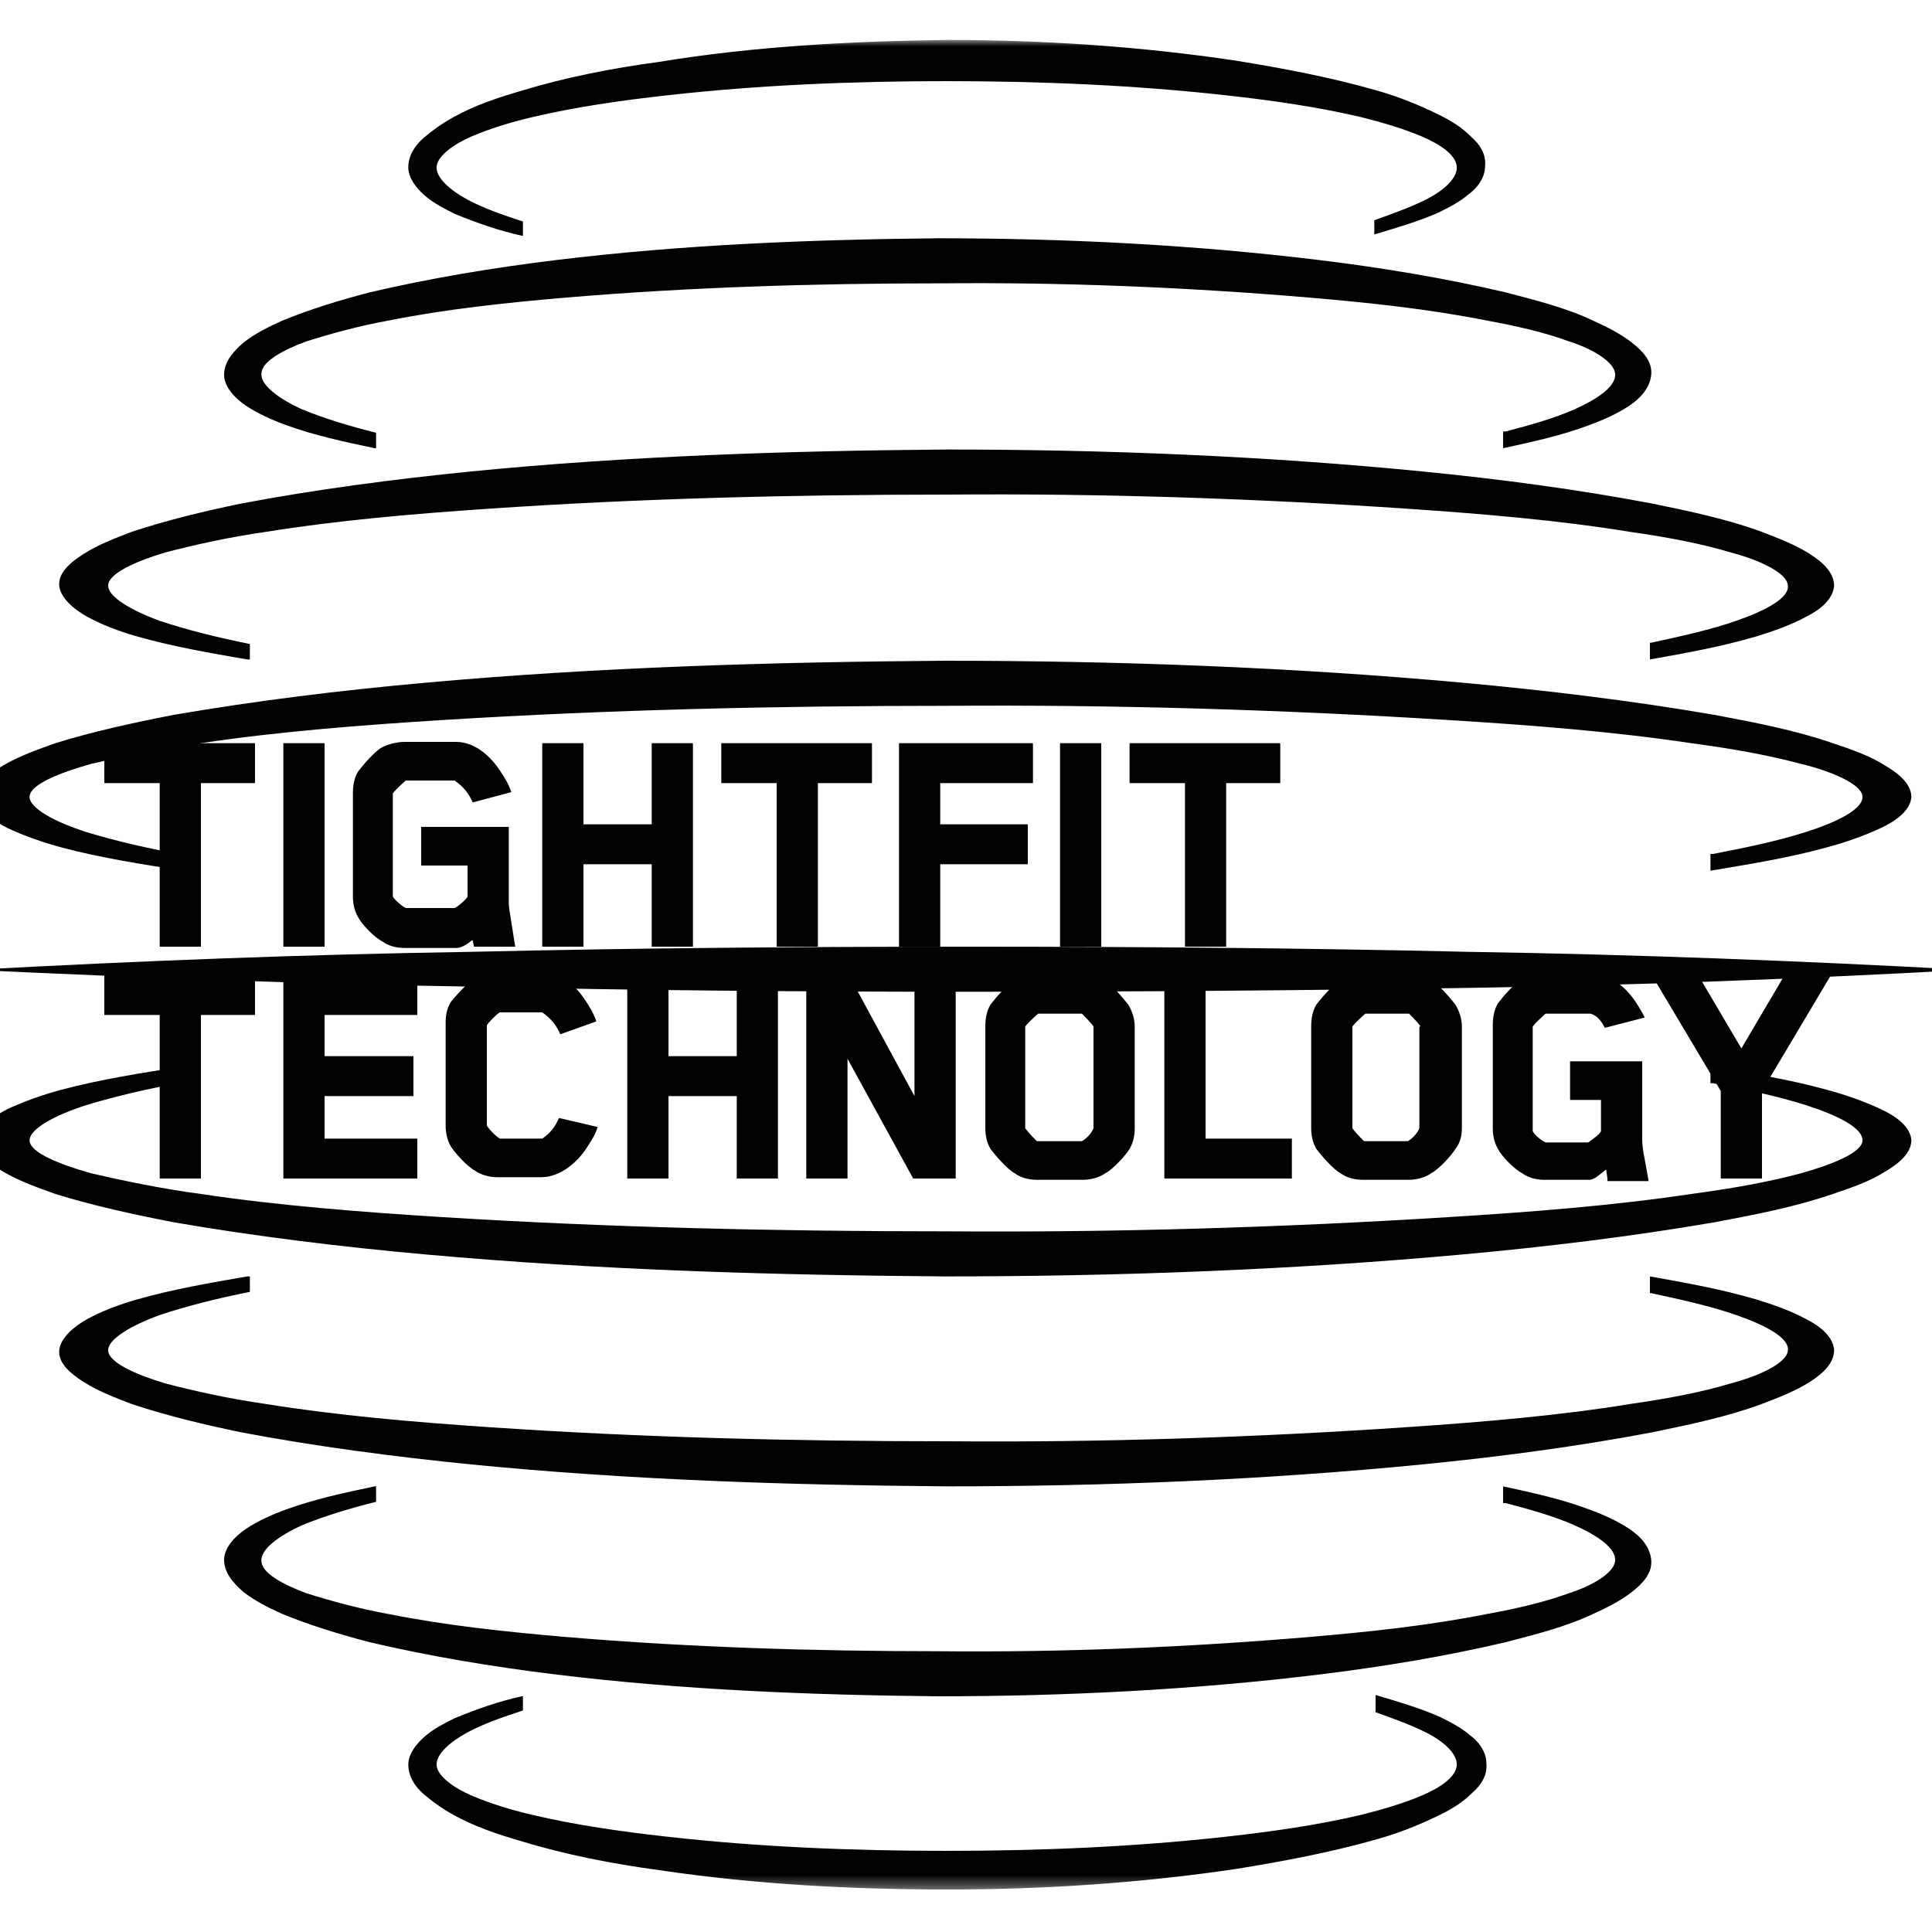
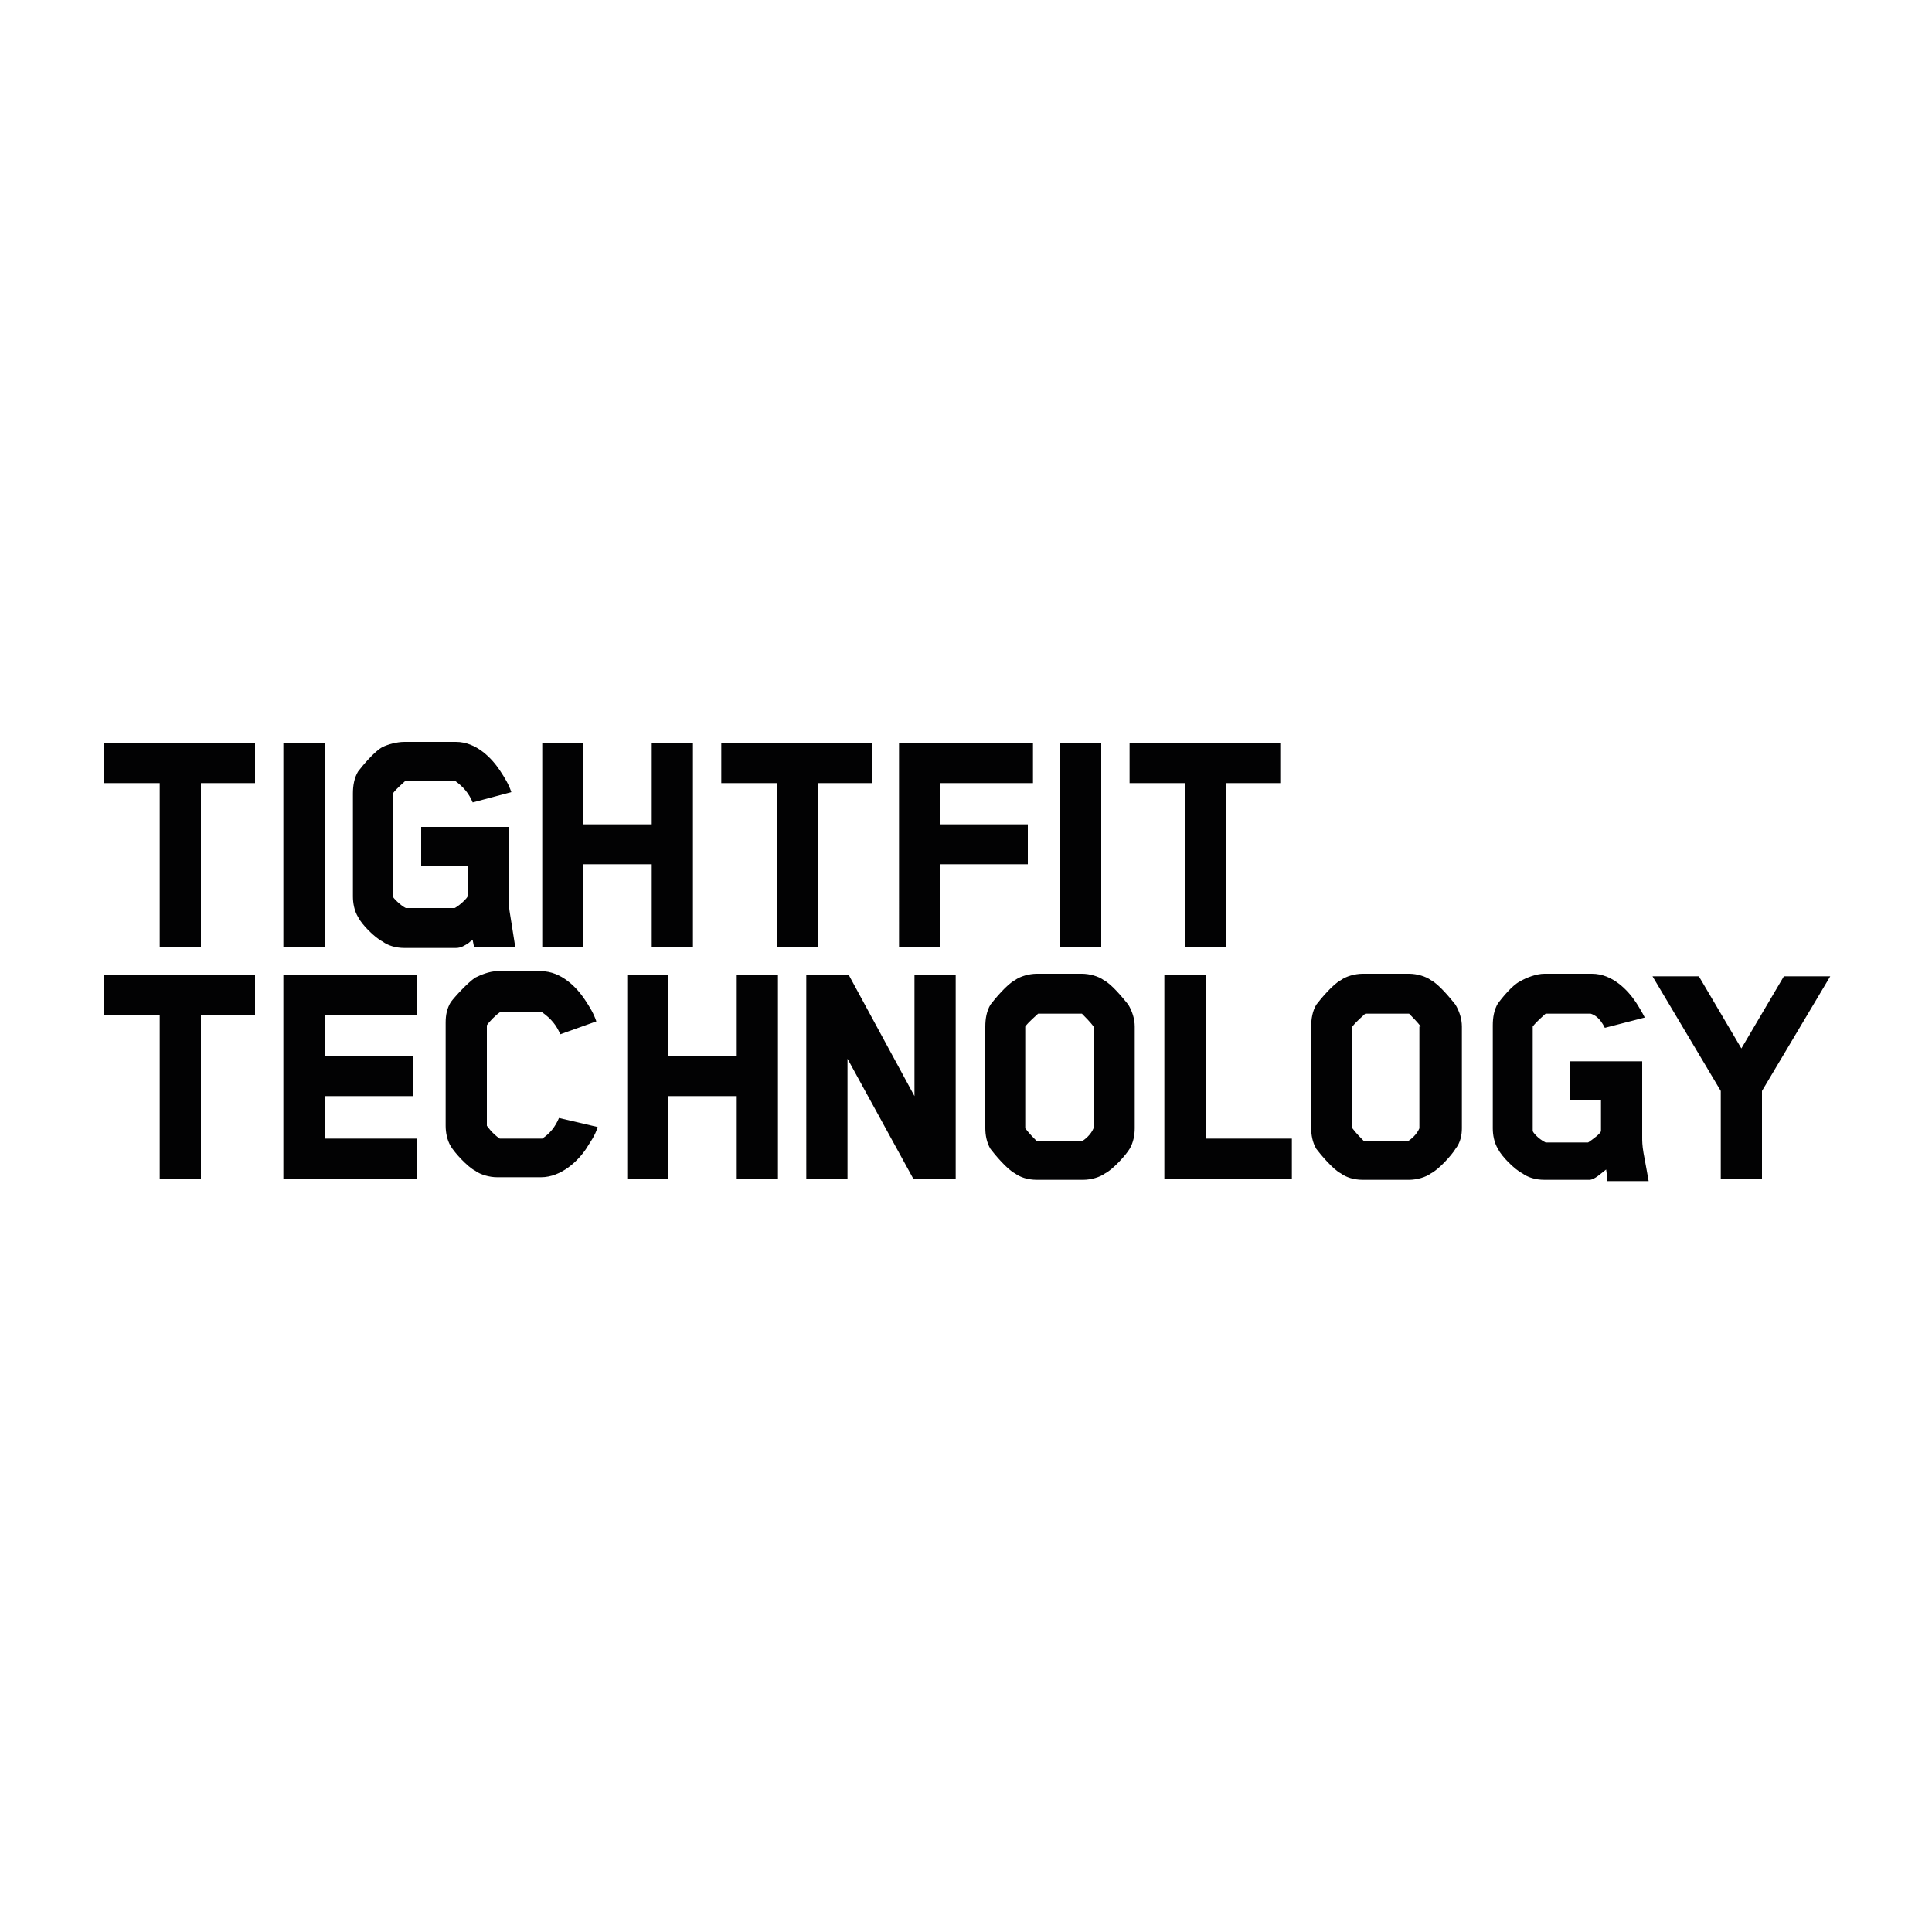
<svg xmlns="http://www.w3.org/2000/svg" xmlns:xlink="http://www.w3.org/1999/xlink" version="1.1" id="Vrstva_1" x="0px" y="0px" viewBox="0 0 150 150" style="enable-background:new 0 0 150 150;" xml:space="preserve">
  <style type="text/css">
	.st0{filter:url(#Adobe_OpacityMaskFilter);}
	.st1{clip-path:url(#SVGID_00000060008275115081193480000007615597404693324457_);}
	.st2{enable-background:new    ;}
	
		.st3{clip-path:url(#SVGID_00000060008275115081193480000007615597404693324457_);fill:url(#SVGID_00000077297995867004375140000008035128522647456160_);}
	
		.st4{clip-path:url(#SVGID_00000060008275115081193480000007615597404693324457_);mask:url(#SVGID_00000101093834257928007630000007063860644082353806_);}
	.st5{clip-path:url(#SVGID_00000121267132103671021720000006773802669002550198_);}
	.st6{clip-path:url(#SVGID_00000066510336522988887220000007048796443321304458_);fill:#020203;}
	.st7{clip-path:url(#SVGID_00000060008275115081193480000007615597404693324457_);fill:#020203;}
</style>
  <g>
    <defs>
      <rect id="SVGID_1_" x="-2.1" y="3.1" width="154.6" height="143.7" />
    </defs>
    <clipPath id="SVGID_00000094616016480249557760000014978185010788280718_">
      <use xlink:href="#SVGID_1_" style="overflow:visible;" />
    </clipPath>
    <defs>
      <filter id="Adobe_OpacityMaskFilter" filterUnits="userSpaceOnUse" x="-2.1" y="3.1" width="154.6" height="143.7">
        <feColorMatrix type="matrix" values="1 0 0 0 0  0 1 0 0 0  0 0 1 0 0  0 0 0 1 0" />
      </filter>
    </defs>
    <mask maskUnits="userSpaceOnUse" x="-2.1" y="3.1" width="154.6" height="143.7" id="SVGID_00000062890189449170109210000009857194041483057074_">
      <g class="st0">
        <rect x="-2.1" y="3.1" style="clip-path:url(#SVGID_00000094616016480249557760000014978185010788280718_);" width="154.6" height="143.7" />
        <g class="st2">
          <linearGradient id="SVGID_00000027599797054026408160000011661285659480010119_" gradientUnits="userSpaceOnUse" x1="-516.449" y1="488.451" x2="-512.975" y2="488.451" gradientTransform="matrix(2.115623e-09 -47.122 -47.122 -2.115623e-09 23092.156 -24181.072)">
            <stop offset="0" style="stop-color:#FFFFFF" />
            <stop offset="0.33" style="stop-color:#FFFFFF" />
            <stop offset="0.335" style="stop-color:#DEDCDF" />
            <stop offset="0.345" style="stop-color:#A19EA2" />
            <stop offset="0.357" style="stop-color:#706D73" />
            <stop offset="0.369" style="stop-color:#4C4A50" />
            <stop offset="0.383" style="stop-color:#313136" />
            <stop offset="0.397" style="stop-color:#1E1E23" />
            <stop offset="0.413" style="stop-color:#101115" />
            <stop offset="0.432" style="stop-color:#060709" />
            <stop offset="0.456" style="stop-color:#020304" />
            <stop offset="0.5" style="stop-color:#020203" />
            <stop offset="0.54" style="stop-color:#020304" />
            <stop offset="0.562" style="stop-color:#060709" />
            <stop offset="0.579" style="stop-color:#101115" />
            <stop offset="0.594" style="stop-color:#1E1F23" />
            <stop offset="0.607" style="stop-color:#313136" />
            <stop offset="0.619" style="stop-color:#4C4A50" />
            <stop offset="0.63" style="stop-color:#706D73" />
            <stop offset="0.641" style="stop-color:#A19EA3" />
            <stop offset="0.651" style="stop-color:#DEDDDF" />
            <stop offset="0.655" style="stop-color:#FFFFFF" />
            <stop offset="1" style="stop-color:#FFFFFF" />
          </linearGradient>
          <rect x="0.2" y="3.1" style="clip-path:url(#SVGID_00000094616016480249557760000014978185010788280718_);fill:url(#SVGID_00000027599797054026408160000011661285659480010119_);" width="150.3" height="143.7" />
        </g>
      </g>
    </mask>
    <g style="clip-path:url(#SVGID_00000094616016480249557760000014978185010788280718_);mask:url(#SVGID_00000062890189449170109210000009857194041483057074_);">
      <g>
        <defs>
          <rect id="SVGID_00000020374762342278426290000009614904387635528838_" x="-2.1" y="3.1" width="154.6" height="143.7" />
        </defs>
        <clipPath id="SVGID_00000142146590387278771100000016146131279527269821_">
          <use xlink:href="#SVGID_00000020374762342278426290000009614904387635528838_" style="overflow:visible;" />
        </clipPath>
        <g style="clip-path:url(#SVGID_00000142146590387278771100000016146131279527269821_);">
          <defs>
-             <rect id="SVGID_00000078041386283557288550000006994044332080798354_" x="-2.1" y="3.1" width="154.6" height="143.7" />
-           </defs>
+             </defs>
          <clipPath id="SVGID_00000072263958680603047930000009197560492205194671_">
            <use xlink:href="#SVGID_00000078041386283557288550000006994044332080798354_" style="overflow:visible;" />
          </clipPath>
-           <path style="clip-path:url(#SVGID_00000072263958680603047930000009197560492205194671_);fill:#020203;" d="M133,84.1      c2.6,0.5,5,1,7.2,1.7c2.5,0.8,4.5,1.8,4.4,2.8c-0.1,0.9-2.3,1.8-4.8,2.5c-2.6,0.7-5.5,1.2-8.5,1.6c-6,0.9-12.4,1.4-18.9,1.8      c-12.8,0.8-25.9,1.2-39,1.1c-13.1,0-26.1-0.3-39-1.1c-6.4-0.4-12.8-0.9-18.8-1.8c-3-0.4-5.9-1-8.5-1.6c-2.5-0.7-4.7-1.6-4.8-2.5      c-0.1-0.9,1.9-2,4.4-2.8c2.3-0.7,4.9-1.3,7.7-1.8v-1.2c-0.1,0-0.1,0-0.2,0c-3.2,0.5-6.4,1-9.4,1.8c-1.5,0.4-2.9,0.9-4.2,1.5      c-1.2,0.6-2.3,1.5-2.4,2.4c-0.1,1,0.9,1.8,2.1,2.5c1.2,0.7,2.6,1.2,4,1.7c2.9,0.9,6.1,1.6,9.2,2.2c6.4,1.1,12.9,1.9,19.6,2.5      c13.3,1.2,26.8,1.6,40.2,1.7c13.5,0,27-0.5,40.2-1.7c6.6-0.6,13.2-1.4,19.6-2.5c3.2-0.6,6.3-1.2,9.2-2.2c1.5-0.5,2.9-1,4-1.7      c1.2-0.7,2.1-1.5,2.1-2.5c-0.1-1-1.1-1.8-2.4-2.4c-1.3-0.6-2.7-1.1-4.2-1.5c-2.9-0.8-6-1.3-9-1.8V84.1z" />
          <path style="clip-path:url(#SVGID_00000072263958680603047930000009197560492205194671_);fill:#020203;" d="M128.2,100.4      c2.3,0.5,4.6,1,6.6,1.7c2.3,0.8,4.2,1.8,4,2.8c-0.1,0.9-2.1,1.9-4.4,2.5c-2.3,0.7-5,1.2-7.8,1.6c-5.5,0.9-11.4,1.4-17.3,1.8      c-11.8,0.8-23.8,1.2-35.7,1.1c-12,0-24-0.3-35.7-1.1c-5.9-0.4-11.7-0.9-17.3-1.8c-2.8-0.4-5.5-1-7.8-1.6      c-2.3-0.7-4.3-1.6-4.4-2.5c-0.1-0.9,1.8-2,4-2.8c2.1-0.7,4.5-1.3,7-1.8v-1.2c-0.1,0-0.1,0-0.2,0c-2.9,0.5-5.8,1-8.6,1.8      c-1.4,0.4-2.7,0.9-3.8,1.5c-1.1,0.6-2.1,1.5-2.2,2.4c-0.1,1,0.8,1.8,1.9,2.5c1.1,0.7,2.4,1.2,3.7,1.7c2.7,0.9,5.6,1.6,8.5,2.2      c5.8,1.1,11.9,1.9,17.9,2.5c12.2,1.2,24.5,1.6,36.9,1.7c12.3,0,24.7-0.5,36.9-1.7c6.1-0.6,12.1-1.4,17.9-2.5      c2.9-0.6,5.8-1.2,8.5-2.2c1.3-0.5,2.6-1,3.7-1.7c1.1-0.7,1.9-1.5,1.9-2.5c-0.1-1-1-1.8-2.2-2.4c-1.1-0.6-2.5-1.1-3.8-1.5      c-2.7-0.8-5.5-1.3-8.3-1.8V100.4z" />
          <path style="clip-path:url(#SVGID_00000072263958680603047930000009197560492205194671_);fill:#020203;" d="M128.2,49.9      c2.3-0.5,4.6-1,6.6-1.7c2.3-0.8,4.2-1.8,4-2.8c-0.1-0.9-2.1-1.9-4.4-2.5c-2.3-0.7-5-1.2-7.8-1.6c-5.5-0.9-11.4-1.4-17.3-1.8      c-11.8-0.8-23.8-1.2-35.7-1.1c-12,0-24,0.3-35.7,1.1c-5.9,0.4-11.7,0.9-17.3,1.8c-2.8,0.4-5.5,1-7.8,1.6      c-2.3,0.7-4.3,1.6-4.4,2.5c-0.1,0.9,1.8,2,4,2.8c2.1,0.7,4.5,1.3,7,1.8v1.2c-0.1,0-0.1,0-0.2,0c-2.9-0.5-5.8-1-8.6-1.8      c-1.4-0.4-2.7-0.9-3.8-1.5c-1.1-0.6-2.1-1.5-2.2-2.4c-0.1-1,0.8-1.8,1.9-2.5c1.1-0.7,2.4-1.2,3.7-1.7c2.7-0.9,5.6-1.6,8.5-2.2      c5.8-1.1,11.9-1.9,17.9-2.5c12.2-1.2,24.5-1.6,36.9-1.7c12.3,0,24.7,0.5,36.9,1.7c6.1,0.6,12.1,1.4,17.9,2.5      c2.9,0.6,5.8,1.2,8.5,2.2c1.3,0.5,2.6,1,3.7,1.7c1.1,0.7,1.9,1.5,1.9,2.5c-0.1,1-1,1.8-2.2,2.4c-1.1,0.6-2.5,1.1-3.8,1.5      c-2.7,0.8-5.5,1.3-8.3,1.8V49.9z" />
          <path style="clip-path:url(#SVGID_00000072263958680603047930000009197560492205194671_);fill:#020203;" d="M116.9,116.7      c1.9,0.5,3.7,1,5.3,1.7c1.8,0.8,3.3,1.8,3.2,2.8c-0.1,0.9-1.7,1.9-3.6,2.5c-1.9,0.7-4.1,1.2-6.3,1.6c-4.5,0.9-9.2,1.4-13.9,1.8      c-9.5,0.8-19.1,1.2-28.8,1.1c-9.6,0-19.3-0.3-28.8-1.1c-4.7-0.4-9.4-0.9-13.9-1.8c-2.2-0.4-4.4-1-6.3-1.6      c-1.9-0.7-3.5-1.6-3.5-2.5c-0.1-0.9,1.4-2,3.2-2.8c1.7-0.7,3.7-1.3,5.7-1.8v-1.2c0,0-0.1,0-0.1,0c-2.4,0.5-4.7,1-6.9,1.8      c-1.1,0.4-2.2,0.9-3.1,1.5c-0.9,0.6-1.7,1.5-1.7,2.4c0,1,0.7,1.8,1.5,2.5c0.9,0.7,1.9,1.2,3,1.7c2.2,0.9,4.5,1.6,6.8,2.2      c4.7,1.1,9.5,1.9,14.4,2.5c9.8,1.2,19.7,1.6,29.7,1.7c9.9,0,19.9-0.5,29.7-1.7c4.9-0.6,9.7-1.4,14.4-2.5      c2.3-0.6,4.7-1.2,6.8-2.2c1.1-0.5,2.1-1,3-1.7c0.9-0.7,1.6-1.5,1.5-2.5c-0.1-1-0.8-1.8-1.7-2.4c-0.9-0.6-2-1.1-3.1-1.5      c-2.1-0.8-4.4-1.3-6.7-1.8V116.7z" />
          <path style="clip-path:url(#SVGID_00000072263958680603047930000009197560492205194671_);fill:#020203;" d="M116.9,33.5      c1.9-0.5,3.7-1,5.3-1.7c1.8-0.8,3.3-1.8,3.2-2.8c-0.1-0.9-1.7-1.9-3.6-2.5c-1.9-0.7-4.1-1.2-6.3-1.6c-4.5-0.9-9.2-1.4-13.9-1.8      c-9.5-0.8-19.1-1.2-28.8-1.1c-9.6,0-19.3,0.3-28.8,1.1c-4.7,0.4-9.4,0.9-13.9,1.8c-2.2,0.4-4.4,1-6.3,1.6      c-1.9,0.7-3.5,1.6-3.5,2.5c-0.1,0.9,1.4,2,3.2,2.8c1.7,0.7,3.7,1.3,5.7,1.8v1.2c0,0-0.1,0-0.1,0c-2.4-0.5-4.7-1-6.9-1.8      c-1.1-0.4-2.2-0.9-3.1-1.5c-0.9-0.6-1.7-1.5-1.7-2.4c0-1,0.7-1.8,1.5-2.5c0.9-0.7,1.9-1.2,3-1.7c2.2-0.9,4.5-1.6,6.8-2.2      c4.7-1.1,9.5-1.9,14.4-2.5c9.8-1.2,19.7-1.6,29.7-1.7c9.9,0,19.9,0.5,29.7,1.7c4.9,0.6,9.7,1.4,14.4,2.5      c2.3,0.6,4.7,1.2,6.8,2.2c1.1,0.5,2.1,1,3,1.7c0.9,0.7,1.6,1.5,1.5,2.5c-0.1,1-0.8,1.8-1.7,2.4c-0.9,0.6-2,1.1-3.1,1.5      c-2.1,0.8-4.4,1.3-6.7,1.8V33.5z" />
          <path style="clip-path:url(#SVGID_00000072263958680603047930000009197560492205194671_);fill:#020203;" d="M106.7,17.1      c1.4-0.5,2.8-1,4-1.6c1.4-0.7,2.5-1.7,2.4-2.6c-0.1-0.9-1.3-1.7-2.7-2.3c-1.4-0.6-3.1-1.1-4.7-1.5c-3.4-0.8-6.9-1.3-10.5-1.7      c-7.2-0.8-14.5-1.1-21.7-1.1c-7.3,0-14.6,0.3-21.7,1.1c-3.6,0.4-7.1,0.9-10.5,1.7c-1.7,0.4-3.3,0.9-4.7,1.5      c-1.4,0.6-2.6,1.5-2.7,2.3c-0.1,0.9,1.1,1.9,2.4,2.6c1.3,0.7,2.8,1.2,4.3,1.7v1.1c0,0-0.1,0-0.1,0c-1.8-0.4-3.5-1-5.2-1.7      c-0.8-0.4-1.6-0.8-2.3-1.4c-0.7-0.6-1.3-1.4-1.3-2.2c0-0.9,0.5-1.7,1.2-2.3c0.7-0.6,1.4-1.1,2.3-1.6c1.6-0.9,3.4-1.5,5.1-2      c3.6-1.1,7.2-1.8,10.9-2.3C58.5,3.6,66,3.2,73.5,3.1c7.5,0,15,0.5,22.4,1.6c3.7,0.6,7.4,1.3,10.9,2.3c1.8,0.5,3.5,1.2,5.1,2      c0.8,0.4,1.6,0.9,2.3,1.6c0.7,0.6,1.2,1.4,1.1,2.3c0,0.9-0.6,1.7-1.3,2.2c-0.7,0.6-1.5,1-2.3,1.4c-1.6,0.7-3.3,1.2-5,1.7V17.1z" />
          <path style="clip-path:url(#SVGID_00000072263958680603047930000009197560492205194671_);fill:#020203;" d="M106.7,132.9      c1.4,0.5,2.8,1,4,1.6c1.4,0.7,2.5,1.7,2.4,2.6c-0.1,0.9-1.3,1.7-2.7,2.3c-1.4,0.6-3.1,1.1-4.7,1.5c-3.4,0.8-6.9,1.3-10.5,1.7      c-7.2,0.8-14.5,1.1-21.7,1.1c-7.3,0-14.6-0.3-21.7-1.1c-3.6-0.4-7.1-0.9-10.5-1.7c-1.7-0.4-3.3-0.9-4.7-1.5      c-1.4-0.6-2.6-1.5-2.7-2.3c-0.1-0.9,1.1-1.9,2.4-2.6c1.3-0.7,2.8-1.2,4.3-1.7v-1.1c0,0-0.1,0-0.1,0c-1.8,0.4-3.5,1-5.2,1.7      c-0.8,0.4-1.6,0.8-2.3,1.4c-0.7,0.6-1.3,1.4-1.3,2.2c0,0.9,0.5,1.7,1.2,2.3c0.7,0.6,1.4,1.1,2.3,1.6c1.6,0.9,3.4,1.5,5.1,2      c3.6,1.1,7.2,1.8,10.9,2.3c7.4,1.1,14.9,1.5,22.4,1.5c7.5,0,15-0.5,22.4-1.6c3.7-0.6,7.4-1.3,10.9-2.3c1.8-0.5,3.5-1.2,5.1-2      c0.8-0.4,1.6-0.9,2.3-1.6c0.7-0.6,1.2-1.4,1.1-2.3c0-0.9-0.6-1.7-1.3-2.2c-0.7-0.6-1.5-1-2.3-1.4c-1.6-0.7-3.3-1.2-5-1.7V132.9z      " />
          <path style="clip-path:url(#SVGID_00000072263958680603047930000009197560492205194671_);fill:#020203;" d="M133,66.3      c2.6-0.5,5-1,7.2-1.7c2.5-0.8,4.5-1.8,4.4-2.8c-0.1-0.9-2.3-1.9-4.8-2.5c-2.6-0.7-5.5-1.2-8.5-1.6c-6-0.9-12.4-1.4-18.9-1.8      c-12.8-0.8-25.9-1.2-39-1.1c-13.1,0-26.1,0.3-39,1.1c-6.4,0.4-12.8,0.9-18.8,1.8c-3,0.4-5.9,1-8.5,1.6c-2.5,0.7-4.7,1.6-4.8,2.5      c-0.1,0.9,1.9,2,4.4,2.8c2.3,0.7,4.9,1.3,7.7,1.8v1.2c-0.1,0-0.1,0-0.2,0c-3.2-0.5-6.4-1-9.4-1.8c-1.5-0.4-2.9-0.9-4.2-1.5      c-1.2-0.6-2.3-1.5-2.4-2.4c-0.1-1,0.9-1.8,2.1-2.5c1.2-0.7,2.6-1.2,4-1.7c2.9-0.9,6.1-1.6,9.2-2.2c6.4-1.1,12.9-1.9,19.6-2.5      c13.3-1.2,26.8-1.6,40.2-1.7c13.5,0,27,0.5,40.2,1.7c6.6,0.6,13.2,1.4,19.6,2.5c3.2,0.6,6.3,1.2,9.2,2.2c1.5,0.5,2.9,1,4,1.7      c1.2,0.7,2.1,1.5,2.1,2.5c-0.1,1-1.1,1.8-2.4,2.4c-1.3,0.6-2.7,1.1-4.2,1.5c-2.9,0.8-6,1.3-9,1.8V66.3z" />
          <path style="clip-path:url(#SVGID_00000072263958680603047930000009197560492205194671_);fill:#020203;" d="M-2.1,75.3      c12.9-0.7,25.8-1.2,38.7-1.4c12.9-0.3,25.8-0.4,38.7-0.4c12.9,0,25.8,0.1,38.7,0.4c12.9,0.2,25.8,0.7,38.7,1.4      c-12.9,0.7-25.8,1.2-38.7,1.4C100.9,76.9,88.1,77,75.2,77c-12.9,0-25.8-0.1-38.7-0.4C23.6,76.4,10.8,75.9-2.1,75.3" />
        </g>
      </g>
    </g>
    <path style="clip-path:url(#SVGID_00000094616016480249557760000014978185010788280718_);fill:#020203;" d="M15.6,60.8v12.7h-3.2   V60.8H8.1v-3.1h11.7v3.1H15.6z M25.2,57.7v15.8H22V57.7H25.2z M31.4,57.6h4c1.6,0,2.8,1.3,3.4,2.2c0.4,0.6,0.7,1.1,0.9,1.7l-3,0.8   c-0.3-0.7-0.7-1.2-1.4-1.7h-3.8c-0.2,0.2-0.7,0.6-1,1v8c0,0.1,0.6,0.7,1,0.9h3.8c0.4-0.2,1-0.8,1-0.9v-2.4h-3.6v-3h6.8v5.9   c0,0.3,0.1,0.9,0.2,1.5l0.3,1.9h-3.2l-0.1-0.5c-0.1,0-0.3,0.2-0.3,0.2c-0.3,0.2-0.6,0.4-1,0.4h-4c-0.7,0-1.3-0.2-1.7-0.5   c-0.6-0.3-1.6-1.3-1.9-1.9c-0.3-0.5-0.4-1.1-0.4-1.6v-8c0-0.6,0.1-1.2,0.4-1.7c0.3-0.4,1.3-1.6,1.9-1.9   C30.1,57.8,30.8,57.6,31.4,57.6 M50.6,73.5v-6.4h-5.3v6.4h-3.2V57.7h3.2v6.3h5.3v-6.3h3.2v15.8H50.6z M63.5,60.8v12.7h-3.2V60.8H56   v-3.1h11.7v3.1H63.5z M73,60.8V64h6.8v3.1H73v6.4h-3.2V57.7h10.4v3.1H73z M85.5,57.7v15.8h-3.2V57.7H85.5z M95.2,60.8v12.7h-3.2   V60.8h-4.3v-3.1h11.7v3.1H95.2z M15.6,78.8v12.7h-3.2V78.8H8.1v-3.1h11.7v3.1H15.6z M22,91.5V75.7h10.4v3.1h-7.2V82h6.9v3.1h-6.9   v3.3h7.2v3.1H22z M43.5,80.3c-0.3-0.7-0.7-1.2-1.4-1.7h-3.3c-0.3,0.2-0.8,0.7-1,1v7.8c0,0,0.4,0.6,1,1h3.3c0.6-0.4,1-0.9,1.3-1.6   l3,0.7c-0.2,0.7-0.6,1.2-0.9,1.7c-0.6,0.9-1.9,2.2-3.5,2.2h-3.4c-0.6,0-1.3-0.2-1.7-0.5c-0.6-0.3-1.6-1.4-1.9-1.9   c-0.3-0.5-0.4-1.1-0.4-1.6v-8c0-0.6,0.1-1.1,0.4-1.6c0.3-0.4,1.3-1.5,1.9-1.9c0.4-0.2,1.1-0.5,1.7-0.5h3.4c1.6,0,2.8,1.3,3.4,2.2   c0.4,0.6,0.7,1.1,0.9,1.7L43.5,80.3z M57.2,91.5v-6.4h-5.3v6.4h-3.2V75.7h3.2v6.3h5.3v-6.3h3.2v15.8H57.2z M70.9,91.5l-5.1-9.3v9.3   h-3.2V75.7h3.3l5.1,9.4v-9.4h3.2v15.8H70.9z M87.7,89.2c-0.3,0.5-1.3,1.6-1.9,1.9c-0.4,0.3-1.1,0.5-1.7,0.5h-3.6   c-0.7,0-1.3-0.2-1.7-0.5c-0.6-0.3-1.6-1.5-1.9-1.9c-0.3-0.5-0.4-1.1-0.4-1.6v-7.9c0-0.6,0.1-1.2,0.4-1.7c0.3-0.4,1.3-1.6,1.9-1.9   c0.4-0.3,1.1-0.5,1.7-0.5H84c0.6,0,1.3,0.2,1.7,0.5c0.6,0.3,1.5,1.4,1.9,1.9c0.3,0.5,0.5,1.1,0.5,1.7v7.9   C88.1,88.1,88,88.7,87.7,89.2 M84.9,79.7c-0.2-0.3-0.7-0.8-0.9-1h-3.4c-0.2,0.2-0.7,0.6-1,1v7.9c0.3,0.4,0.7,0.8,0.9,1H84   c0.2-0.1,0.7-0.5,0.9-1V79.7z M90.4,91.5V75.7h3.2v12.7h6.7v3.1H90.4z M113,89.2c-0.3,0.5-1.3,1.6-1.9,1.9   c-0.4,0.3-1.1,0.5-1.7,0.5h-3.6c-0.7,0-1.3-0.2-1.7-0.5c-0.6-0.3-1.6-1.5-1.9-1.9c-0.3-0.5-0.4-1.1-0.4-1.6v-7.9   c0-0.6,0.1-1.2,0.4-1.7c0.3-0.4,1.3-1.6,1.9-1.9c0.4-0.3,1.1-0.5,1.7-0.5h3.6c0.6,0,1.3,0.2,1.7,0.5c0.6,0.3,1.5,1.4,1.9,1.9   c0.3,0.5,0.5,1.1,0.5,1.7v7.9C113.5,88.1,113.4,88.7,113,89.2 M110.3,79.7c-0.2-0.3-0.7-0.8-0.9-1h-3.4c-0.2,0.2-0.7,0.6-1,1v7.9   c0.3,0.4,0.7,0.8,0.9,1h3.4c0.2-0.1,0.7-0.5,0.9-1V79.7z M124.8,91.5l-0.1-0.7c-0.4,0.3-0.9,0.8-1.3,0.8h-3.5   c-0.7,0-1.3-0.2-1.7-0.5c-0.6-0.3-1.6-1.3-1.9-1.9c-0.3-0.5-0.4-1.1-0.4-1.6v-8c0-0.6,0.1-1.2,0.4-1.7c0.3-0.4,1.1-1.4,1.7-1.7   c0.5-0.3,1.3-0.6,1.9-0.6h3.7c1.6,0,2.8,1.3,3.4,2.2c0.2,0.3,0.5,0.8,0.7,1.2l-3.1,0.8c-0.4-0.8-0.8-1-1.1-1.1h-3.5   c-0.2,0.2-0.7,0.6-1,1v8.1c0,0.1,0.4,0.6,1,0.9h3.3c0.3-0.2,1-0.7,1-0.9v-2.4h-2.4v-3h5.6v5.9c0,0.3,0,0.6,0.1,1.2   c0.1,0.5,0.4,2.2,0.4,2.2H124.8z M136.8,84.7v6.8h-3.2v-6.8l-5.3-8.9h3.6l3.3,5.6l3.3-5.6h3.6L136.8,84.7z" />
  </g>
</svg>